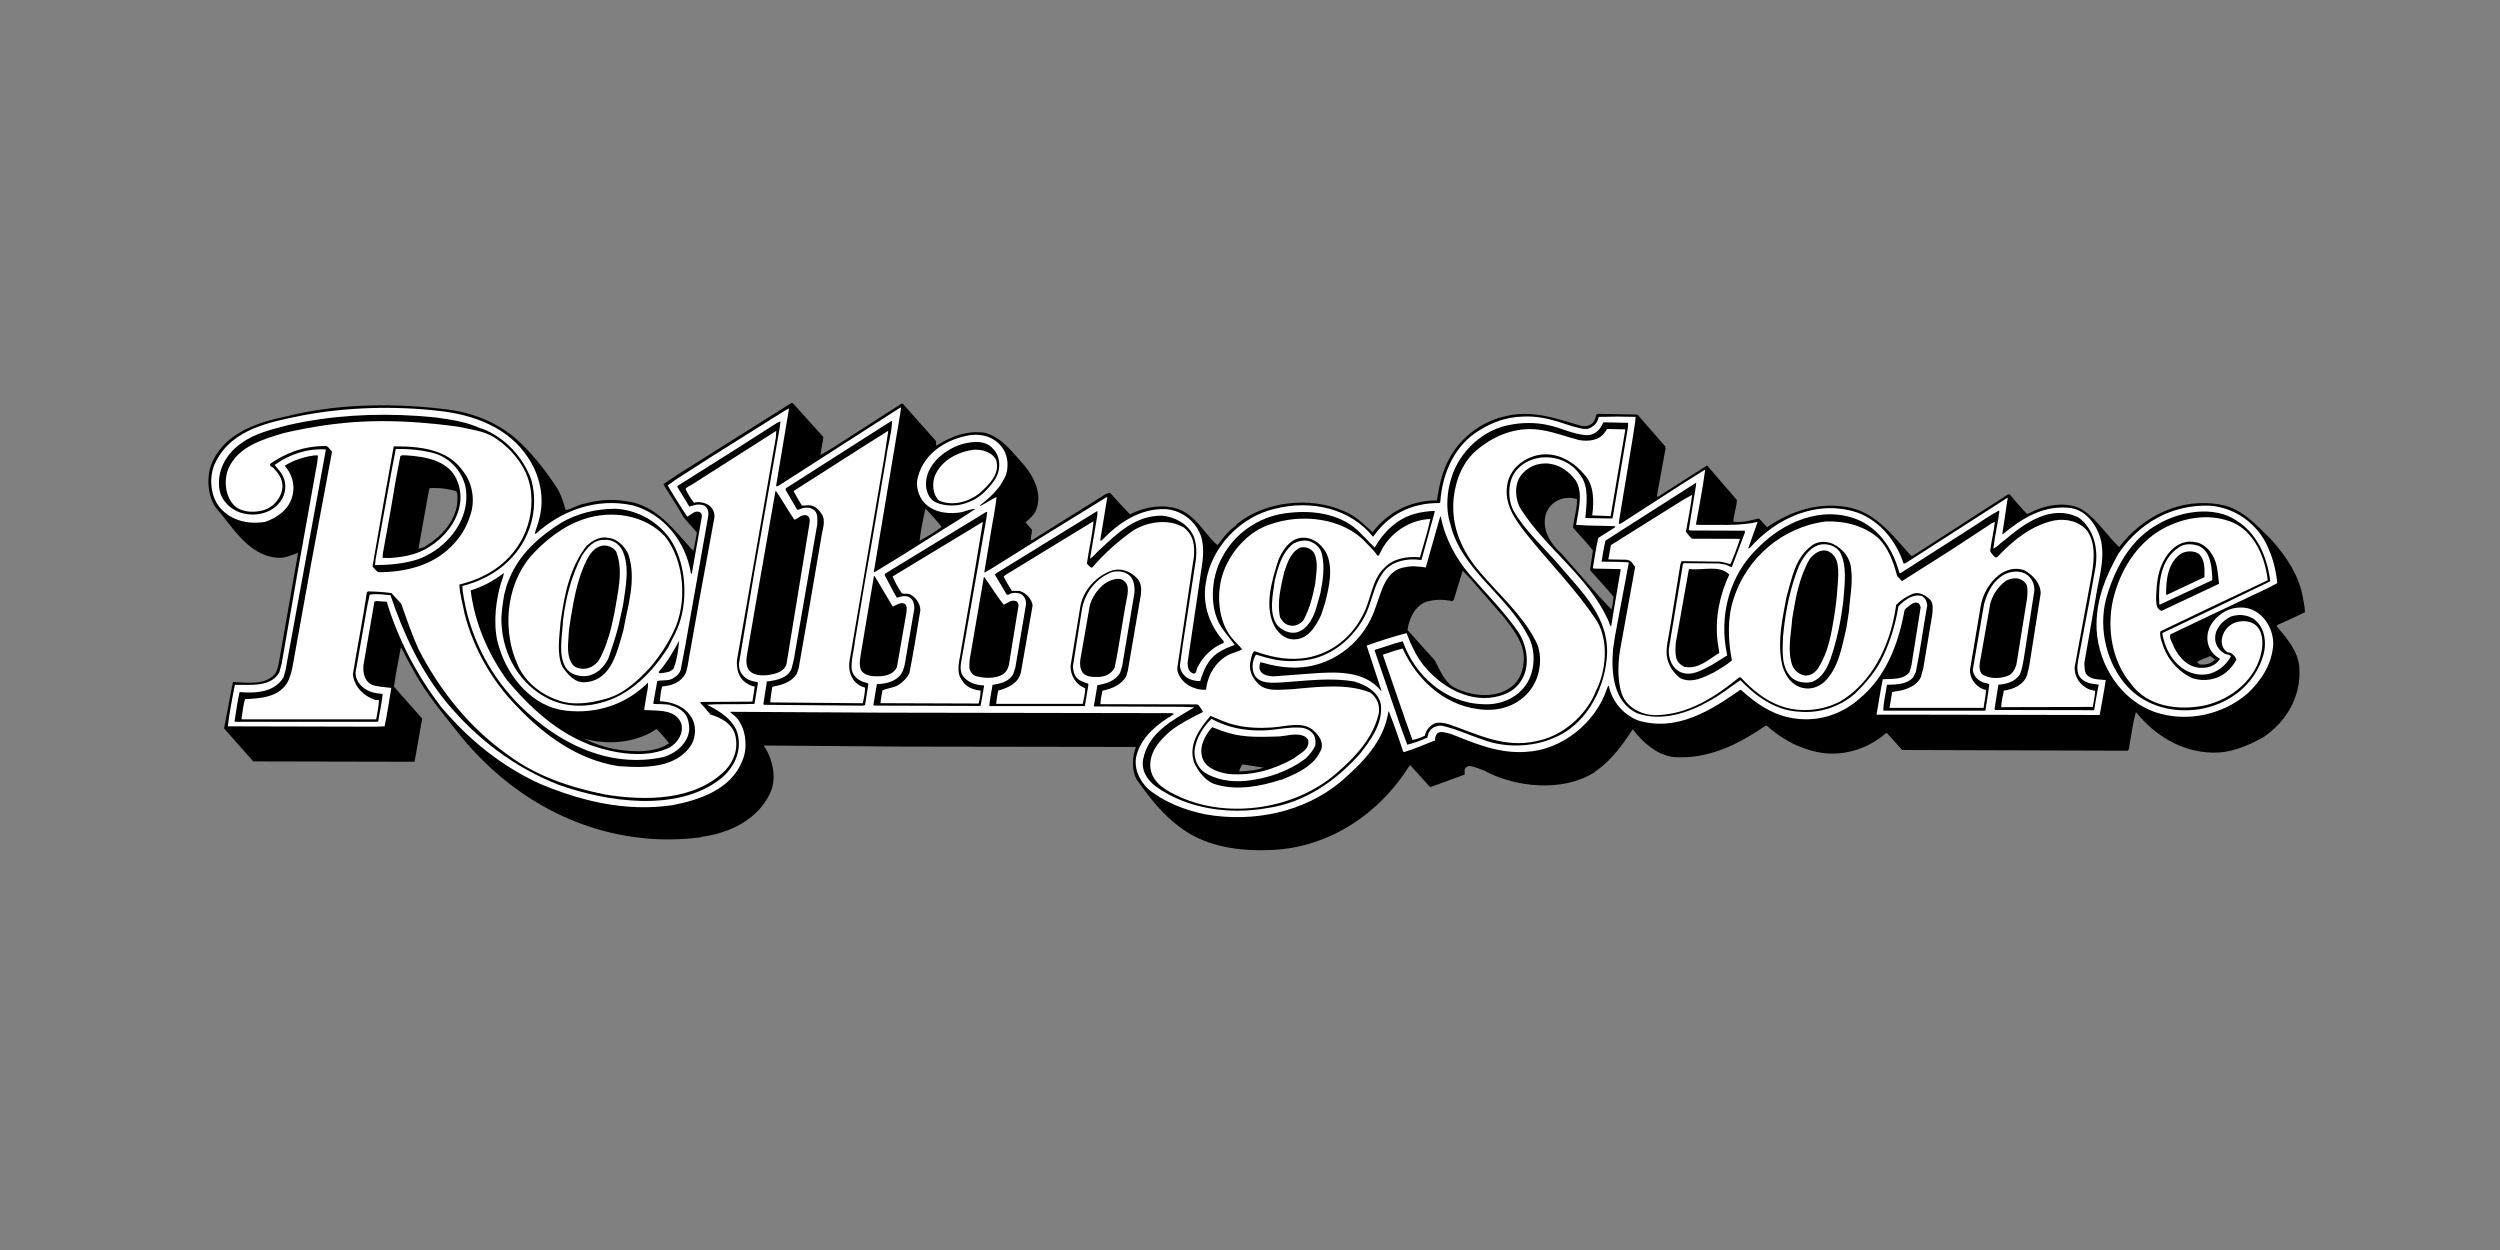
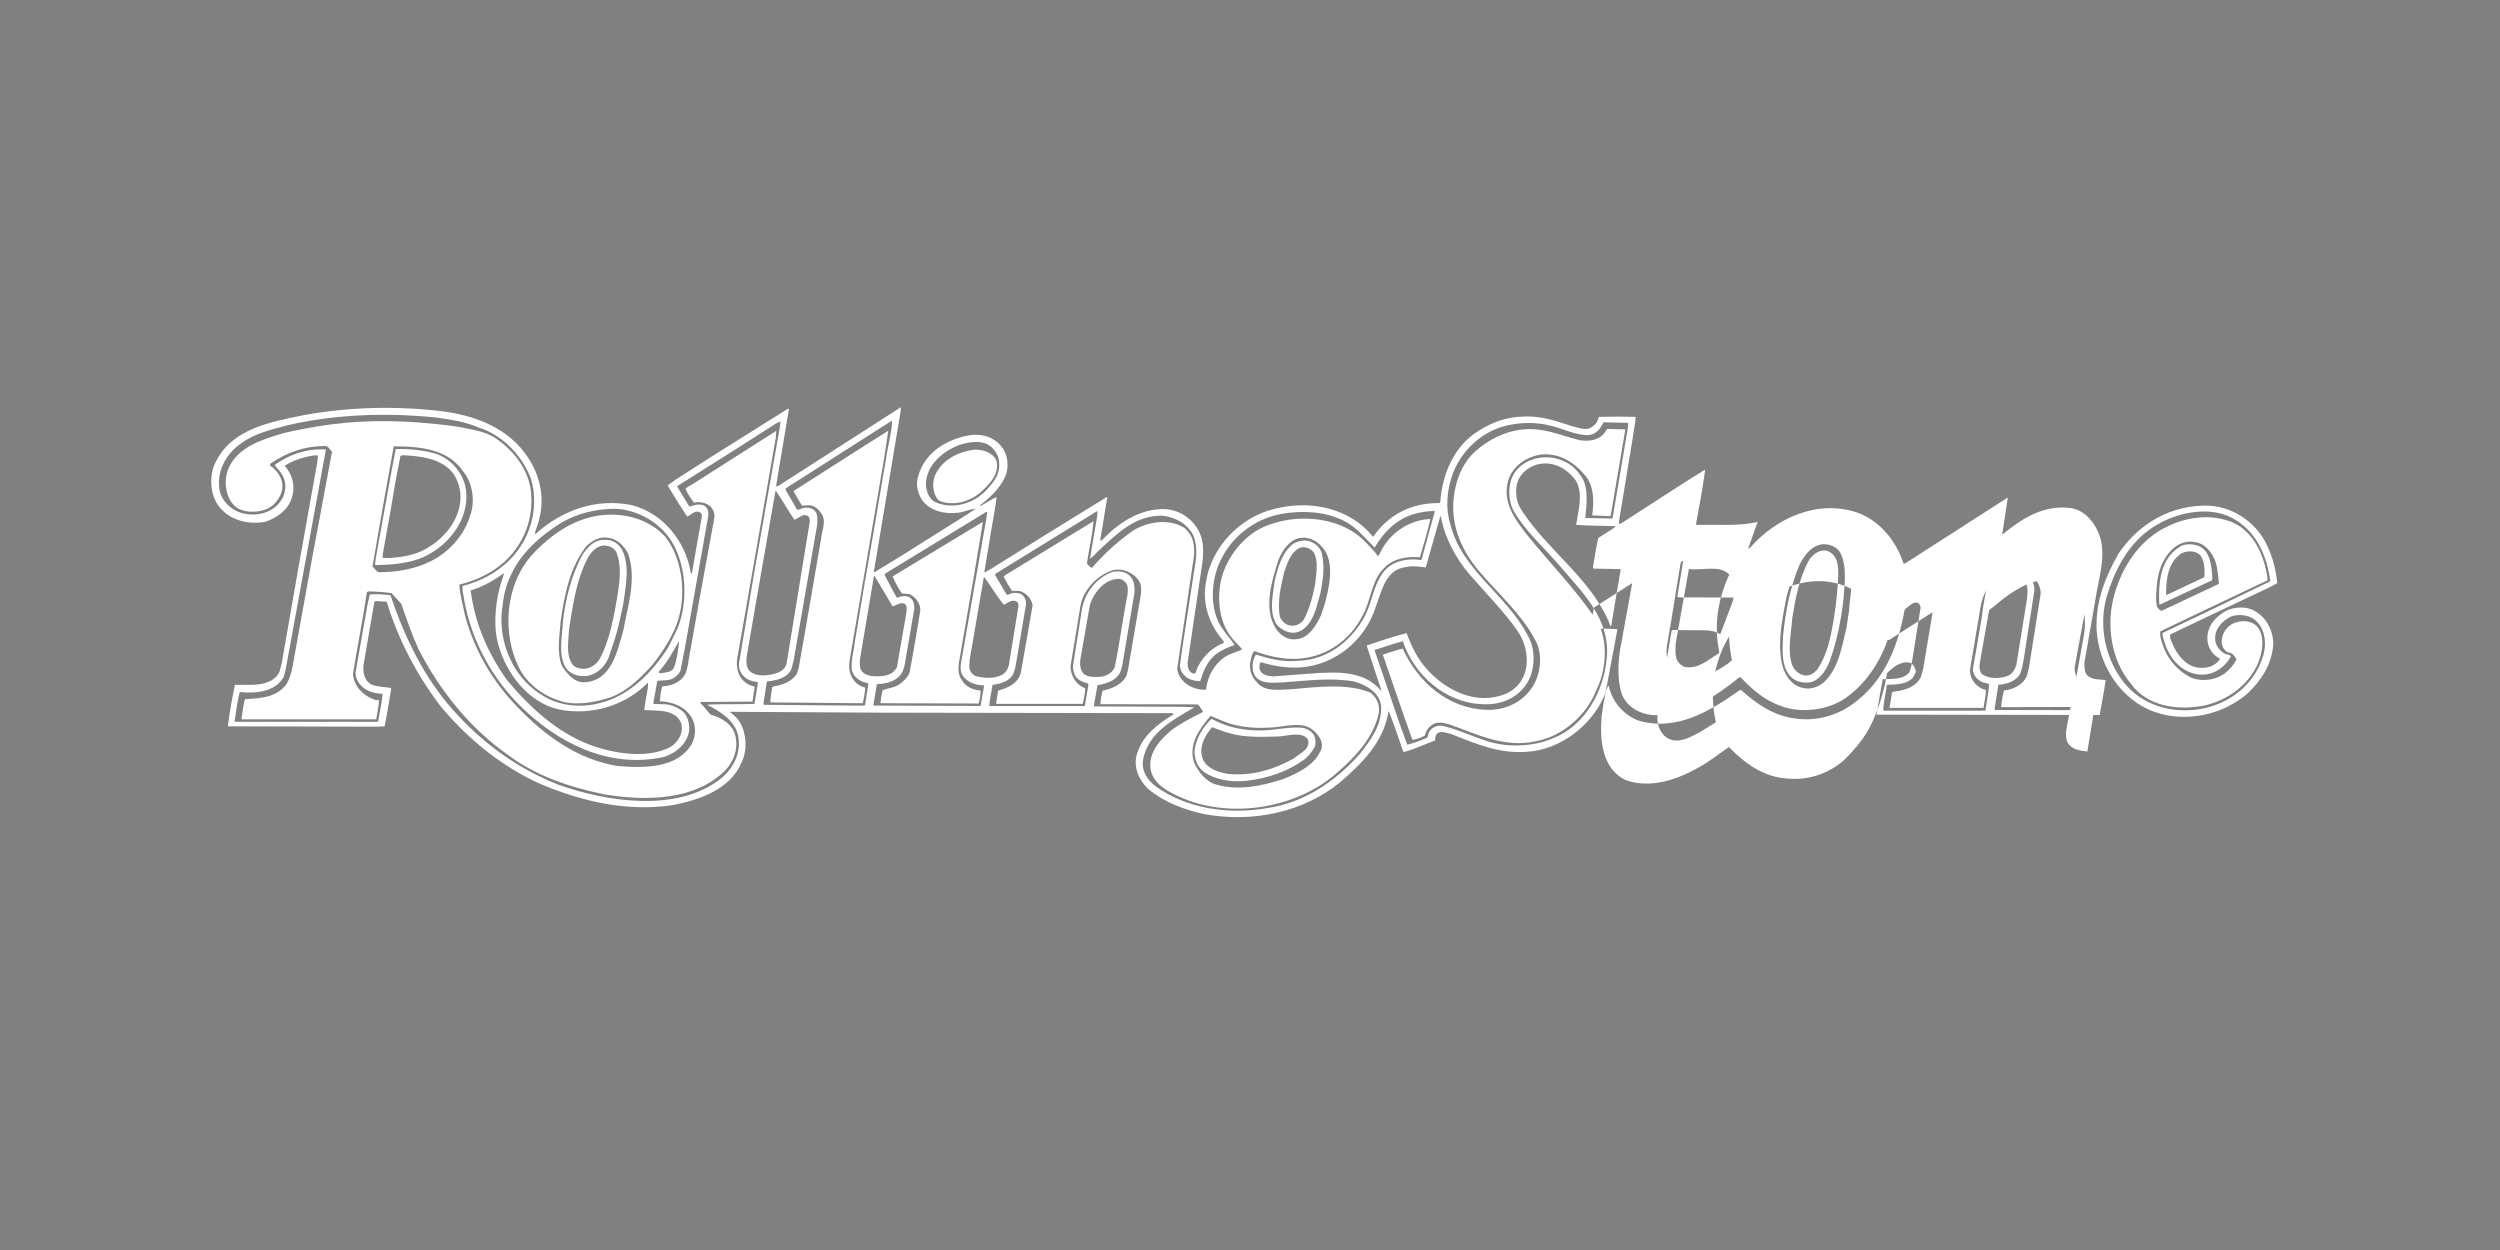
<svg xmlns="http://www.w3.org/2000/svg" xml:space="preserve" style="enable-background:new 0 0 120 60;" viewBox="0 0 120 60" y="0px" x="0px" id="Layer_1" version="1.1">
  <rect x="0" y="0" width="120" height="60" fill="#808080" stroke="none" />
  <style type="text/css">
	.st0{fill:#FFFFFF;}
</style>
  <g transform="matrix(.034 0 0 .034 9.324 18.66)">
-     <path d="M1039.2,176.4l-6.9-7.3c-3.4,14.9-6.6,30.3-8.3,45.4c10.7-5.6,21.5-12,31.2-19.5C1049.8,188.1,1044.7,182.3,1039.2,176.4   l21.6-103.5c16.4-8.3,34.8-13.7,54.7-10.9c25.1,6.3,40.8,29.3,57.3,47.3c13.9,17.3,25.6,42,14.4,64.7c-3.7,6.4-8.5,10-13.7,14.6   l9.3,10.7l-2,14.4l2.4-0.2l100-62.5c2.7-2.2,6.1-3.9,9.8-4.1c9.5,11,18.3,20,28.1,30.5c22.7-12,56.9-17.1,79.6-1.7   c18.3,12,27.6,30.8,43.4,44.9l1.7-1.2c6.6-9,14.6-19.3,24.4-25.9l1.2-2c39.3-32.4,103-40,151-19c16.1,5.9,29,19,41.2,30   c10.5-14,24-25.3,39.4-33l81.6,107.3l-6.4,21.1l-2,2c-12.2-2.7-24.6-2.7-36.6,0.7c-16.6,6.1-24.4,23.7-26.8,40l38.6,42.9   c7.1,13.2,12.2,27.8,25.4,37.1c21.5,12.2,54.7,17.3,77.1,3.9c16.3-8.8,23.7-26.8,23.2-45.9c-1.2-22.7-16.3-40.3-29.3-57.3   l-45.9-52.7l-11.2-11.7c-1.9,6.7-4,13.3-6.1,19.9l-81.6-107.3c15.5-7.7,32.9-11.9,51.3-11.9c3.4-21.7,7.8-42.9,18.8-61.3   c15.9-28.3,45.9-51,78.6-57.6c24.6-6.3,48.6-2.5,71.5,3.5l-0.9,116.9c-6,3.7-10.8,9.3-13.5,15.8c-7.8,23.2,6.1,44.4,21.7,58.1   l52.5,59.8l17.8,18.8c1.7-5.6,2.2-11.7,2.9-17.8c-10.5-13.4-21.7-24.4-33.2-37.8l4.1-27.6c-8.8-11.5-18.8-21.5-28.1-32.4   c1.2-13.9,6.1-26.1,5.6-40.3c-3.7-1-7.6-1.7-11.5-1.7c-6.6-0.1-13,1.8-18.4,5.2l0.9-116.9c12.1,3.1,23.8,6.9,35.4,10.2   c5.9,1,12-0.3,16.1-4.4c2.9-3.4,3.9-7.6,4.9-11.7l2.7-1l54.2,1l1.5,0.5l38.8,44.4l0.5,2.7l-12.4,68.1c1,1,2.4-0.2,3.4-0.7   l66.1-42.2l1.4-1l42.2,49c-0.7,10.5-4.4,20-5.1,30.5c12.2,1.5,23.9-1.5,34.9-4.4l1.7,0.2l11.2,12c33.4-23.2,75.4-37.3,119.3-27.1   c36.1,8.8,60,41.2,83.9,67.4l2.7-0.3l70.8-45.4c20.7-13.9,42.7-27.3,63.7-41.2l2.2,0.5c8.3,9.5,15.4,18.5,24.1,27.3   c4.9-1,9-4.4,13.9-5.9c19.3-8.3,47.8-11.2,65.9,1c20.8,14.4,32.4,34.7,50.5,51.7c33.2-43.4,86.9-71,145-59.5   c29.3,5.9,48.8,28.6,69.5,48.8c21.2,23.7,39.3,50.5,44.9,82.2c1,6.8,2.9,13.2,2.7,20.5c-12.9,6.6-26.4,12.2-39.5,18.3   c-1,2,1.7,2.9,2.2,4.4c12.9,15.6,26.8,31.7,29.3,53c3.9,42.9-18.3,79.5-51.7,101.5c-21.5,11.5-44.2,21.7-71,21   c-43.7-1-81-24.2-107.6-57.1l-0.5,0.5c-4.4,16.8-6.8,34.6-9.8,52.2l-1.7,1.7l-318.2-1l-21.5-23.9h-1.2   c-27.1,23.9-67.1,35.9-104.9,24.9c-24.2-6.3-45.6-19.3-63.7-35.4l-2.4,0.7c-37.3,25.4-79.3,47.1-128.8,43.7   c-24.2-3.2-43.2-20.2-57.9-39.3c-13.9,21.5-28.8,42.2-50.5,58.1c-2.4-0.2-2.2,2.7-4.4,3.2c-44.4,27.8-111.7,20.8-155.4-3.2   c-6.6-2.4-13.2-5.4-20.3-6.3c-3.2,0.2-5.4,2.4-6.8,5.1l0.2,7.1l-48.1,17.6l-1.5-0.7l-27.1-30l-1.5,1   c-43.7,69.3-117.1,118.3-203.3,118.8c-45.9,1-88.8-7.6-122.2-33.7c-23.4-17.3-42.5-42-59.3-65.9c-7.6-12.9-6.3-32.7-1.2-46.1   l-327-0.5l-197.4-1.5l-0.7,0.3c-0.2,1.7,2,2.4,2.4,3.9c10.2,17.6,15.9,42.9,6.3,62.9c-17.1,37.3-57.1,56.6-96.4,61.7l-1.8,0.8   c-25.4,3.2-50.4,3.8-74.6,1.8l-13.6-123.3c16-0.1,31.9-3,43.8-11.3c-5.1-6.6-11-13.2-17.1-19.8h-1.2c-27.6,19-67.6,22.9-101.3,13.4   c12.9,6.8,26.8,11.5,41.5,14.4c10.4,1.9,22.4,3.3,34.3,3.2L640.7,635c-105.1-8.4-197.6-63-264-144.1   c-23.9-30.5-50.5-60.8-68.6-95.9c-5.6-9.5-10.5-19.3-15.9-29.5l-0.7,0.7c-3.4,18-7.1,35.9-9.5,54.4l39.8,45.1L311,526.6l-227.7-0.5   l-41.2-46.6l11.7-61.7l1-3.9c20.5,1,45.4,5.1,59.3-11.5c3.4-5.1,4.4-11,5.6-17.1l26.8-153.2v-0.5c-9.5,3.2-19,8.5-30.5,6.8   c-40.3-3.6-62.5-44.4-86.4-71.7c-11.7-18.1-12.9-46.8-2.7-66.1c19.3-39.3,63.7-53.5,104-61.8C197.9,22,272.8,20,344,27.7   l-4.3,112.3c-2.5,0-5,0.2-7.6,0.5l-2.7,13.2l-12,67.3l-0.5,4.9c3.4-1.2,7.3-1.7,10.3-4.1c21.2-12.9,39.8-32.9,43.9-58.3   c0.2-6.1,1.7-13.7-1.2-19c-9.6-2.6-19.8-4.5-30.3-4.4L344,27.7l16.7,2c38.1,5.4,73.7,21,101,47.8c20.2,19.5,37.1,42,52.2,65.4   c4.6,9,7.8,18.3,10.3,28.3c8.3-1.2,15.4-6.3,23.7-8.3c14.9-4.1,33.7-7.3,50.7-5.5c6,0.6,6.1,0.8,13.2,1.7c39.3,5.1,65.4,39.4,90,67   l2.7,2.4c2.4-8.1,3.4-17.1,5.1-25.6l-18.3-20.7c-8.5-15.6-19.5-31.5-28.5-46.4v-1.5l22.7-15.1L843.2,20l2,0.5l42,46.6l0.9,1.3   c-0.7,7.6-3.2,17.1-4,24.9c6.4-3,12.6-7.4,18.7-10.8l96.1-61.7l2,1l46.4,52.2v6.6c4.4-2.7,8.9-5.3,13.6-7.7L1039.2,176.4z    M2852.8,382.2l-6.8-4.9c-6.1,3.2-12.9,4.4-18.5,8.6c1,1.2,2.4,2.2,3.4,3.2C2839.1,390.3,2847.7,388.3,2852.8,382.2L2852.8,382.2z    M1509.8,534.9l-30-4.6c-2,2.9-4.1,6.6-4.6,10C1486.8,539.5,1499.3,539,1509.8,534.9L1509.8,534.9z" />
    <path d="M2836.2,313.5l-60.5,29c-1.2,5.9,1,11.7,2.7,17.1c6.6,21.5,22.2,39.8,42.5,49c16.1,5.4,34.9,2.2,47.3-8   c5.8-4.9,11.7-11.5,14.9-18.5c-2.4-5.1-6.3-9.8-12.4-10c-6.3-3.6-9.5-11.2-8.1-19c1.2-9.8,8.6-19,17.3-22.4   c8.8-3.7,21.5-3.7,29.3,2.2c11,8.3,11.9,24.6,9.3,38.3c-7.6,38.8-41.7,66.6-78.8,75.6c-39,8.3-83,1.7-105.9-30.8   c-27.6-32.7-35.4-83.4-22.7-126.6c11.2-39.5,36.1-76.6,74.2-94.9c23.7-11.7,54.4-17.3,81.5-9.5c37.3,8.8,55.9,48.1,60.3,83.9v1.5   L2836.2,313.5z M2853.5,244c-4.6-12.9-14.9-26.1-29.8-27.6c-14.6-2.7-27.6,4.9-35.9,15.2c-12.7,15.6-16.9,33.9-17.7,55.1   c-0.5,6.3-0.9,15.1,1,21.2c1.7,2.4,3.4,5.1,6.4,5.6l81-38.1C2857.2,265,2856.7,253.8,2853.5,244L2853.5,244z M2680.3,449.2   l-129.4,0.3c0.5-7.8,2.2-15.9,3.9-23.4c13.4-1.7,27.8-8.1,32.7-21.7l2.9-12l16.3-103.2c0-14.6-10.5-25.6-22.2-32.5   c-12.4-5.4-27.3-1.5-37.1,6.6c-13.4,10.8-22.4,26.4-25.4,43.7l-15.1,90c-0.2,11.9,7.3,22,17.6,26.8l4.9,1.5   c0,8.3-2.4,17.1-3.3,25.2l-4.7,0h-128.1l3.7-22.2c3.6-1.2,7.8-1.2,11.7-2.2c11.5-2.4,23.4-7.8,28.8-18.8l3.4-12.2l12.7-76.1   c0.7-7.1,1.9-15.9-2.9-21.2c-6.3-6.1-15.1-11.7-24.6-8.3c-8.6,3.6-16.8,8.8-23.4,15.6c-7.1,51.5-29.3,102.5-72.5,132.3   c-24.4,16.3-61,21.2-89.8,10.7c-22.4-7.8-40.7-22.9-57.3-40.8l-2.4,0.5c-33.2,26.8-72,53.2-119.6,53c-19.3-0.7-39.8-12-45.9-30.5   c-7.1-21.5-5.1-49.3-0.5-71.3l19.5-107.6c-3.2-3.2-5.1-9.5-10.8-9.5l-0.3-0.5l-26.8-0.5l3.7-20.2l102.5-64.2l12.2-6.8   c-2.2,17.6-5.9,34.9-8.8,52.2c2.7,3.7,5.4,7.1,8.5,9.8l67.8,0.2c-3.9,12.2-8.3,23.9-13.4,35.6c-4.9-0.7-9.5-2.9-14.9-3.4l-54.2-0.7   l-1.5,3.7l-13.4,82.5l-5.4,31.2c-0.5,2.8-0.5,4.9-0.5,4.9c-2.2,17.6,6.1,33.2,19,42.9c16.3,8,33.7-1.5,47.8-8.3   c8.8-5.4,17.6-10.2,25.1-16.8c-5.4-27.1-6.6-60.5,2.2-86.1c17.8-58.1,69-102.2,130.1-110c27.8-1,53.9,6.1,73.9,22.9   c14.6,14.1,22,34.4,27.1,54.2l6.8,7.1l70.8-44.9l55.4-36.4c1.7-0.5,3.7-2.4,4.9-2.2c-1.5,13.9-4.9,27.1-6.6,41   c1.7,3.4,4.6,6.8,7.8,9.3l2.7-1.2c21.7-23.2,47.8-44.2,79.6-51.2c18.1-3.2,36.4,1.5,47.3,15.1c13.4,20,8.5,49,4.1,71.7l-22.2,120.3   c-0.5,14.2,8.1,25.9,20.4,31.3l8.6,2.2C2683.1,434.3,2681.7,441,2680.3,449.2L2680.3,449.2z M2336.2,313.3   c1.2-19.5,5.6-38.5,2.9-58.8c-1-15.9-12-29-25.9-35.6c-10-4.4-22.9-3.7-31.2,3.7c-22.2,17.1-26.8,46.1-34.2,71.7   c-5.4,29.3-12.7,60.5-6.8,91.8c2.7,15.6,12.7,31.9,28.5,35.9c11.5,3.4,22.9-0.7,31.2-7.6c21-20,25.1-49.3,31.7-76.4L2336.2,313.3z    M1999.7,179.1l-1,0.7l-25.1-1c2.7-20.5,2.7-43.7-11.7-58.3c-16.8-20-42.9-33.9-70.5-25.4c-17.8,5.4-33.4,19.3-37.3,38.1   c-6.3,28.5,11,52,26.3,71.5c33.7,42.2,71.3,79.5,100.1,123.7c16.6,28.1,12.7,70.3-1.7,98.3c-13.4,34.4-47.3,64-84.2,70.8   c-45.6,10.5-84.7-10.7-123.7-23.9c-6.3-1.7-15.4-3.9-21.5-0.2c-5.9,3.4-10.8,9-12,16.3c-5.4,2.9-11.2,4.9-17.6,6.1l-10.5-29.5   l-31.2-90.5l0.3-0.5c9.3-3.2,18.5-6.3,27.6-8.5c21.2,46.6,63.4,84.4,117.4,86.4c28.8,1.5,56.1-12.7,68.6-37.1   c9.3-17.3,11.5-43.7,1-61.5c-18.5-35.6-51-64.2-77.4-95.2c-24.9-28.8-41.7-63.4-37.6-104.9c2.9-26.8,13.4-53.2,35.2-70   c24.2-19.8,56.4-32.2,90.3-25.9c17.8,2.9,34.4,9.5,51.7,13.9c13.7,2.2,28.3,0.5,36.1-10.8l3.4-4.9l24.9,0.5l0.7,0.7l-17.3,101.7   L1999.7,179.1z M1730.4,237.9c-18.8-1.5-37.3,1.7-50,14.6c-19,18.1-18.8,46.8-31.5,68.6c-17.1,33.2-49,56.4-87.1,59.8   c-23.2,2-44.9-3.2-64.9-10.5c-3.7,2.7-4.2,7.6-5.1,11.7c-3.9,12,0.5,24.6,8.8,32.7c11.2,13.9,32.7,9.8,49.8,9.3   c35.6-3.2,77.6-8.5,110,4.9c9.5,7.1,14.4,18.8,11.5,31c-8.3,33.7-32.9,60-59,82.5c-56.4,49.8-150.8,66.1-222.3,33.4   c-17.1-7.8-37.1-18.5-40.5-39c-3.4-23.2,13.7-41.7,29.3-54.7c13.4-10.2,29.3-18.1,44.2-25.6c1.2-1.3-2.9-5.7-4-7.5   c-1.3-2.1-1.6-2.8-4.1-3.5l-136.2-0.3c0.2-6.3,1.5-12.9,2.9-19c13.4-2.9,27.6-8.5,33.9-21.2l2-7.6l18.3-106.9   c1-7.6,0.5-15.9-4.1-21.5c-8.8-10.5-22.7-16.8-37.1-12.4c-22,7.8-40,27.6-44.2,50.3l-13.9,84.7c0,13.9,8.1,26.4,20.7,31.2   c0,7.3-2,14.9-3.4,22h-122.3c0.5-5.9,1.7-12.7,2.9-18.8c13.9-3.7,28.3-10.3,32-25.4l16.6-94.9c-1.5-9.8-9.5-17.6-18.3-20.3l-11-0.2   c-4.1-6.4-8.1-13.2-11.7-20l2.7-2.4l124.2-75.9c-1.5,20.5-6.6,39.8-9.3,59.8c2.4,2.4,4.1,5.4,7.3,5.9c16.1-18.8,34.4-35.4,54.4-50   c19.8-14.6,53-20.5,75.4-6.6c13.4,10.5,15.6,25.4,13.8,42.5l-0.8,4.8l-22.5,151.1c-0.2,11.2,10.5,22.9,21.7,27.1   c5.9,2.4,12.4,3.9,19,3.2c2.2-23.4,17.6-46.1,40.5-52.5c3.4-1.7,7.1-2.2,10.3-4.4c-3.4-4.9-8.5-8.8-12.4-13.7   c-22.4-24.7-25.1-67.8-12.7-98.8c11.5-28.3,34.9-54.2,64.7-63.9c44.7-15.9,102.7-9,134.5,24.9c5.9,6.1,12.4,12.4,17.3,19.5   c2.4-0.3,2.7-3.2,3.9-4.9c12.4-26.8,40.7-46.1,70.5-47.1C1741.1,202.3,1735.5,219.8,1730.4,237.9L1730.4,237.9z M1596.2,303.1   c5.8-22,12.7-51.5,1.2-72.7c-7.8-12.9-20.5-22-36.4-19.8c-15.6,3.2-24.4,17.3-30.3,30.7c-9.3,29.3-22,69-3.4,97.8   c6.8,9.5,16.8,16.6,29.8,14.4c17.1-2.2,27.3-20.3,33.7-33.9L1596.2,303.1z M1591.3,508.7c2.7-10.3-3.2-18.8-9.8-24.9   c-15.1-15.6-40.5-6.8-60-5.6c-17.6,1.2-34.7,0.5-50.7-3.2c-12.7-2.7-24.2-8.3-36.1-13.2c-15.1,17.8-31.7,39.8-23.2,65.9   c5.9,12.7,16.8,27.3,31,31c29.8,9,63.9,2.4,91.8-6.8l0.3,0.3c17.3-7.1,34.6-14.4,47.6-28.5C1585.9,519.2,1588.8,514.1,1591.3,508.7   L1591.3,508.7z M1108.2,147.9c-14.9,11.7-38.1,18.5-57.1,9.8c-8.5-8.5-9.8-23.9-5.4-35.1c9.5-22,32.7-33.9,55.9-36.6   c12-0.2,24.9,3.7,30.5,14.6C1138.2,121,1120.8,136.4,1108.2,147.9L1108.2,147.9z M1111.6,198.9l-10.5,63.2l-18.3,105.7   c-1.7,13.7-8.5,31.7,1.2,43.9c5.1,9.3,15.6,13.4,26.1,14.4c0,6.1-1.2,12.4-2.7,18.3l-138.6-0.5c0.5-6.3,1.7-12.2,2.9-18.3   c7.3-2.9,16.4-3.4,23.4-8c5.9-4.2,11.7-9.8,14.6-16.4c5.9-29.8,10.3-58.5,15.4-88.5c0-9.8-6.9-18.8-15.2-22.8c-3.4-1-7.3,0-10.8-1   c-5.4-7.6-9.3-15.1-13.2-23.9l125.4-75.9l2-1C1112.8,191.8,1112.7,192.8,1111.6,198.9L1111.6,198.9z M925.4,382.4   c-2.7,13.7,1,27.8,12.4,35.4c2.7,2,6.1,3.2,9.3,4.2c-0.2,7.3-1.7,14.9-3.4,22l-129.8-1.2l-0.7-0.5c0.5-7.1,1.7-13.7,2.7-20.8l2-1.2   c12.7-2.2,25.6-6.6,32.7-17.8l2.7-8l14.6-83.4l17.3-101c1.2-10.7,7.1-22.9,0.7-33.2c-3.7-5.6-9-11.2-15.9-12.2   c-4.1-0.7-8,0.5-12.2,0.2c-4.1-6.6-8-13.7-11.7-20.2l2.2-1.7l94.4-60.3l37.1-23.4l-5.6,37.3L925.4,382.4z M644.5,392.4   c-17.8,19.3-38.1,38.8-64.4,45.6c-21,5.9-46.6,9.8-67.8,1.2c-24.4-8.3-47.1-27.3-56.4-51.2c-11.7-25.9-15.4-58.6-9.8-88.6   c4.1-23.2,13.9-45.1,29-63c20.5-22.7,46.4-43.2,76.1-52.7c39-12.9,85.6-5.1,113.2,24.6c27.6,34.2,32.2,93.7,12.4,134.2   C668.2,360.6,657.2,377.2,644.5,392.4L644.5,392.4z M612.6,233c-5.1-10.2-14.9-21-27.3-22.4c-12.7-2.9-23.4,3.9-31.7,11.5   c-23.4,30.3-31,68.3-36.4,106.9c-1.5,20.3-5.9,44.6,2.4,63.2c7.6,11,17.6,23.9,33.4,22c36.6-3.2,44.2-44.2,52.7-72.7   C611.8,307,625,268.9,612.6,233L612.6,233z M342.2,49.9c9.9,1,19.8,2.2,29.5,3.6c17.8,3.9,36.9,5.6,52.2,15.4   c26.8,17.6,49,45.4,51.7,78.8c4.6,51-24.1,95.9-67.6,116.6c-10.5,5.6-22,9-33.7,12.2c0.5,14.4,4.9,27.3,7.3,41   c12.7,49.5,38.8,95.4,74.7,131.8c37.8,39.8,84.9,74.4,142,83.4c38.3,2.9,83,3.2,103.9-30.8c6.3-11.4,6.8-28.5-1.2-39.3   c-9.5-14.9-26.4-20.5-43.7-21.5c0.7-6.6,1.2-14.2,3.2-20.3l0.7-0.7c13.2-0.7,26.1-6.1,32.2-17.8c3.2-7.6,3.9-15.9,5.4-24.2   l14.4-80.8l21.2-115.9c0.7-7.8-3.9-15.6-10.7-18.5c-5.1-2.7-12.2-3.7-18.1-2c-4.6-5.9-8.8-12.2-12-19.3c2.2-3.7,6.6-4.4,9.8-6.8   l118.3-75.4l-0.7,9.8l-54.9,314.5c-0.5,12,2.2,24.1,12.2,31c3.4,2.7,7.8,4.9,12.4,5.6l0.5,0.7l-3.2,20.7l-73,0.5   c-0.7,0.7-0.3,1.7,0.2,2.4c5.4,4.9,8.8,10.2,13.7,15.4c14.9,4.2,31,13.2,34.9,29.5c4.6,18.3-2,36.4-13.7,48.8   c-42.5,43.2-112.5,44.1-170.8,34.4c-48.8-10-96.6-25.9-136.2-55.6c-53.9-37.8-96.4-90.8-126.4-149.3c-9.5-20.7-16.8-42.4-24.4-64.2   l-13.9-15.1c-10.7-1.5-21.7-2.2-32.7-2.4c-1,0.2-2.2,1.2-2.2,2.4c-5.6,38.5-13.4,76.1-19.5,114.4c1.5,17.1,14.4,30.3,30,35.9   c2,1,4.6,0.5,6.8,1c-0.5,9-2.4,18.1-3.9,26.9H67.2l-0.5-1.2c1.7-9.3,2.2-19,5.1-27.3c22-1,46.1-2.7,59-22.2   c3.7-6.6,5.9-13.9,7.6-21.5l26.1-144.9l30-160.6c-3-2.7-5.7-9.8-11.6-8.1c-28.3,0.2-52.8,9.5-74.8,24.4c-3.9,4.1,3.4,4.9,4.6,7.8   c7.6,7.3,13.4,17.3,11.5,29c-2.2,11.5-10.5,22.4-21,27.3c-13.9,6.3-35.6,6.3-46.8-4.6c-12.9-13.2-15.1-36.4-7.8-52.9   C62.3,81.5,97,71.2,127,62.4c36.6-8.3,74.2-14.6,113.5-16.1C274.5,44.8,308.8,46.4,342.2,49.9 M345.1,90   c-18.8-7.3-40.9-8.7-62.4-8.7l-1.1,0.1l-15.8,88L252,248.9l-0.3,2.1c3.9,3.7,4.9,6.5,8.4,8c38.1,0,75.6-9.5,102-35.6   c13.4-13.2,22-27.1,27.3-43.9c7.6-20.7,3.7-46.4-9.8-62.9C370.6,103.5,358.7,95.2,345.1,90" class="st0" />
    <g>
      <path d="M599.2,333.6c-3.9,16.1-9.3,31.7-14.6,47.1c-5.9,12.4-16.6,22.9-30.7,24.9c-12,1-23.7-2.7-29.8-12.4    c-10.7-19-4.4-44.6-3.4-66.4c3.9-32.5,12-63.2,26.8-91.5c7.3-11,16.4-22.2,31.5-22c11.2-0.7,19.8,5.1,24.9,13.9    c11.7,22.9,4.9,53.7,1.5,78.1L599.2,333.6z M593.5,315c4.1-26.8,12.9-58.1,2.2-84.9c-3.4-5.6-9.8-8.5-16.6-8.8    c-11.7,0.2-19.3,9.8-24.2,18.8c-13.2,25.6-18.5,54.4-23.4,83.5l-0.4,3.4c-1.4,9-2,10.6-2.7,22.5c-0.8,13.4-2.4,28.3,5.1,39    c2.7,4.1,7.3,5.9,12,6.6c10.8,1.7,20.5-4.2,25.9-12c8-14.2,12.9-29.5,17.1-45.2L593.5,315z M384.2,151c0.5,32.1-19,59.8-43.5,76.9    c-7.6,5.1-15.6,9.5-24.4,12.7c-18.8,6.3-39.8,8.2-61.1,8.4l1-9.2l22-121.8l6.3-32.9c19.3-0.5,38.1,1.5,55.4,6.3    c21,6.6,37.1,24.4,42.7,45.4C383.6,141.6,384.1,146.3,384.2,151L384.2,151z M325.3,227l1.5-0.8c9.5-5.4,17.8-11.5,25.6-19.8    c18.5-19.3,30-47.6,19.5-74.7C361.5,102,328.1,95.7,298.8,94c-2.4-0.2-5.9-0.5-7.8,1l-3.7,19.3c-3.9,19-6.6,38.1-10,57.1l-11,61    l-0.5,6.3l9.5,0.3C293.3,237.9,310.3,234.9,325.3,227 M1576.4,327.2c-5.6,9.3-14.4,17.8-26.1,17.3c-8.5-0.5-16.1-5.1-21.7-11    c-12-17.6-5.8-42.5-3.2-62.5c4.6-19,10-39.5,26.1-52.2c6.3-3.4,13.9-5.6,21.7-3.9c8.8,2.4,17.3,9.5,19,19.3    c4.1,17.8,1,37.3-2.4,54.7C1585.9,301.8,1583.5,315.5,1576.4,327.2L1576.4,327.2z M1582.5,275.5c1.2-14.2,5.1-31-1.7-43.9    c-4.4-6.3-12.2-9.3-19.5-7.3c-13.9,6.8-17.6,21-22.4,33.9c-4.6,20.3-10.5,42.2-6.1,64.2c2.7,5.4,6.8,10,12.7,11.5    c8.5,2.4,16.3-1.7,20.8-7.8C1574.7,310.4,1579.1,293,1582.5,275.5L1582.5,275.5z M1569.1,521.9c-23.9,18.1-53.4,28.3-84.4,31.7    c-21.5,2-42-1.5-58.6-12c-9.3-6.8-14.6-18.3-13.9-31c2.2-17.3,11.9-33.2,23.9-44.6c21.7,12,46.6,17.3,73.7,16.3    c18.3-0.5,35.6-5.4,54.4-3.7c6.6,1.2,13.4,4.6,16.8,11c2,4.1,2.4,9.8,1.5,14.6C1579.3,510.9,1574.7,516.6,1569.1,521.9    L1569.1,521.9z M1572.7,496.6c-0.5-2.4-2.4-3.4-3.9-5.1c-12.4-7.3-27.8-0.3-41.5-0.5c-22,0.7-44.9,1.2-64.7-4.4    c-9-2.2-17.1-5.8-25.6-8.8c-10.5,12-20,29.3-12.7,46.1c6.3,12.9,22,17.8,36.1,20c34.4,2.9,64.7-6.8,92-22    C1560,515.1,1574.9,510,1572.7,496.6L1572.7,496.6z" class="st0" />
-       <path d="M2309.4,383.1c-4.6,12.2-12,25.6-25.4,30.8c-10,2.2-22.4,0.7-29.8-7.1c-13.9-14.2-12-36.9-11.2-57.1    c3.2-35.1,10-68.8,22.7-100c6.6-13.2,15.9-27.3,31.7-30c10.2-1,20,2.4,25.9,10.8c10.5,19.3,6.6,45.6,4.9,67.8    C2324.8,327.7,2318.9,356.3,2309.4,383.1L2309.4,383.1z M2306,229.1c-10-3.2-18.8,3.4-24.9,10.5c-14.9,25.1-20.3,54.9-25.1,84.4    c-1.5,22-7.6,46.9,0.5,67.6c3.2,6.6,9.5,11.7,16.6,13.2c7.6,0.7,13.4-2.9,18.3-8.5c11-16.4,16.8-35.9,20.5-55.9    c3.9-21,7.1-42.2,8.3-64.2C2321.3,259.1,2323.8,236.2,2306,229.1z M2775.9,304.3l-1.7,0.5c-1.7-30.7,1.7-63.7,27.1-80.5    c8.1-6.6,21.5-5.6,30.5-1.5c14.9,8.5,16.1,27.6,17.3,44.2l-0.5,3.4L2775.9,304.3z M2837.9,266c0.3-12,0.7-24.1-7.3-32.4    c-6.8-5.4-17.8-4.9-25.1-1.2c-18.8,12.2-21.9,35.9-21.7,58.3l1,0.3L2837.9,266z M1083.3,382.6c-1.7,8.1-2.7,17.6,2.9,24.2    c6.8,8,17.1,11.7,28.3,12l0.5,1.2l-4.9,27.8l-150.6-0.5l-0.7-1l4.9-29.3c14.9-0.3,30.8-4.9,36.8-19l2.4-7.8l13.7-80    c0-5.4-1-11-5.1-14.4c-5.1-4.9-13.7-2.9-19.5-0.7c-6.3-10.5-11.5-21.5-17.3-32l0.5-2l143.2-87.4l1,0.5l-1,8.3L1083.3,382.6z     M977.1,96.1l-19.3,113.5l-11.5,65.6l-13.7,82c-1.2,12.9-5.6,25.4-4.4,39c1.5,9.3,9.5,15.9,18.3,18.3c1.7,0.7,5.1,0.3,5.1,2.9    l-4.6,29.3l-3.7,0.7l-139.1-1.2l-0.7-1.2l4.9-31.7c13.7-1.7,30-4.6,35.1-19l2.9-11.7l33.2-191.5c0-7.6,1.2-16.8-6.1-20.8    c-6.1-4.1-14.4-2.4-20.3,0.5l-2.2-0.2l-16.3-28.1l0.5-2l148.8-94.9l1.2,0.5C984.4,63.7,979.3,79.3,977.1,96.1L977.1,96.1z     M1876,39.3c-22.9,0.5-43.2,7.8-61.5,19.3c-34.9,20.7-52.5,60.3-55.4,101.3l-1,1.5c-19.9-0.3-38.2,3.9-54.2,12.1    c-15.4,8-28.7,19.8-39.3,35.2h-0.7c-32-39.8-87.4-52.2-138.1-39.3c-48.6,11-90.5,54.2-97.6,104.4c-5.6,31,5.6,60.5,24.6,82    c0.5,0.7,1.2,2.2,0.3,3.2c-14.9,5.6-28.6,18.3-35.6,32.5c-3.4,3.2-1.5,13.2-8.5,10c-5.9-2.9-6.6-9.3-6.6-15.1l21.2-143.5    c1.2-12.7,1.2-26.6-3.4-37.6c-8.3-20-27.3-33.9-49.5-35.4c-35.9-1-66.1,19.8-88.8,43.4c-0.5,0.7-2,1.7-2.9,0.7l10-60.8h-1.2    l-85.2,52.5l-76.9,48.1l-9.8,5.6l-0.5-0.5l10.5-63.4c2.4-14.1,5.4-28.8,6.8-42.7c-7.3,3.2-14.4,8.3-21.5,12c-0.5,0.5-2,0.7-2.2,0    c13.9-10.7,27.6-23.2,34.9-38.8c6.6-12,5.4-30.3-2-41.2c-9.8-14.9-26.6-21.5-45.1-19.5c-33.4,4.9-65.9,24.6-74.9,58.6    c-3.7,11.5-0.3,23.9,5.6,33.2c11.7,15.9,32,20.3,52,17.8c8.1-1,14.9-4.9,22.9-5.4l-0.2,0.5c-14.6,10.2-30.3,19.3-45.4,29    l-58.1,36.6l-38.3,23.4l-0.7-0.7c-0.5-0.2-0.5-1.2,0-1.5l37.1-222.3l1-8.3l-1.5,0.7l-171,109.8c-1.2,0.7-2.7,1.5-3.9,0.7    l18.3-109.6l-4.4,2.2L729.9,96.1l-50.5,32.4l-11,8.1c8.5,14.4,18.1,29.8,27.6,43.9c5.6-2.2,10.7-9.8,17.8-6.1    c2.7,1.2,3.2,4.2,2.7,6.8l-14.1,80c-0.5,0-1,0-1.2-0.5c-7.1-44.4-38.1-83.9-82.2-96.1c-51.5-11.2-100.8,7.6-136.6,40h-1.7    c1.7-7.3,5.1-14.1,6.6-22c7.8-30,0-61.7-16.1-85.4c-27.3-42.2-76.4-60.5-125.4-65.9c-62.7-7.3-130.3-5.4-191.8,6.1    c-46.4,9.5-100.3,18.8-123.7,65.9c-9.5,18-8.3,44.4,3.4,61.2c14.6,20.5,40.8,27.8,66.6,23.4c17.8-6.3,34.4-18.3,38.6-38.1    c3.7-15.4-1.7-30.5-11.2-41c10-6.6,21.2-10.5,32.9-13.2c4.9-0.5,9.5-2.4,14.1-1.2l-1,9.3l-27.8,155.4l-22.4,128.4l-3.4,12.9    c-12,21.2-40.3,17.3-62.7,17.6c-3.9,19.3-7.6,38.8-10,58.6l208.4,0.5l12.9-0.5c3.9-17.8,6.3-36.1,9.5-54.2    c-9.5-1.5-19.5-1.2-28.3-4.9c-9.5-5.1-12-16.6-11-27.3l15.4-89.3l2-1.2l15.4,1c16.4,53.7,42.2,103.2,76.4,147.9    c38.8,46.6,86.9,85.4,141.5,109.8c42.1,17.6,88.4,30.9,136.7,32.3c16.1,0.5,32.4-0.4,48.8-2.8c38.3-7.3,82.5-22.5,98.1-61.5    c8-17.1,6.3-40.5-3.2-55.9c-3.4-6.1-8.5-9.8-13.7-14.1c0.3-0.3,0.5-0.5,0.7-0.3l213.7,1.2l408.5,0.7c1.2,0.2,3.4,0,3.4,1.7    c-22.4,13.4-43.7,30-51.7,55.6c-5.9,18.8,3.2,37.8,15.9,49.8c22.7,18.8,50.8,29.3,79.6,35.6c69.5,12.4,140.6-3.4,191.6-45.4    c30.7-26.6,61.2-56.6,67.8-99.1l0.7-0.7c7.3,18.5,13.7,37.3,20,56.1l1,1.5c15.4-4.4,29.8-11.2,44.4-16.6c-0.7-3.4,0.7-6.8,2.7-9.8    c5.6-4.4,12.9-0.5,19.1,0.5c33.7,13.2,67.1,28.3,106.9,25.4c50.8-2.7,97.9-41.5,113.5-88.3c0.7-1.7,1.2-4.6,2.9-4.9    c4.4,21.9,20.3,40.5,41,48.8c54.9,16.8,103.5-14.4,144-42.7l1.7-0.3c20.5,18.6,42,33.7,68.8,39.1c36.1,7.5,70.8-3.2,96.4-25.1    c39-31.2,57.1-78.8,65.6-126.6l2.4-2.9c5.4-3.2,10-10.2,17.1-7.1c1.9,1.5,2.9,3.9,3.2,6.4l-12.9,81.3c-0.7,3.2-1.5,6.6-2.9,9.8    c-8.3,11-23.9,9.3-37.6,10c-3.4,16.6-5.9,33.4-8.8,50h23.2l291.8,0.5c2.7-16.6,6.3-32.7,8.5-49.3c-8.1-1-17.1-0.3-23.7-4.9    c-6.6-3.7-6.1-12-6.4-19.3l15.9-91.3c3.9-26.4,13.2-52.5,7.8-80.5c-4.9-21-20-43.2-42.5-46.8c-38.6-5.1-69.3,14.6-96.6,37.1    l-0.5-0.5c2.9-17.1,5.1-34.6,7.8-51.5l-144.4,92.7c-0.7,0.7-2.2,0.7-2.9,0c-10.3-31.2-33.2-59.8-64.7-71.3    c-57.6-19.5-115.4,8.3-151.5,49c-1,0.5-1.9,2.2-2.9,1.2l13.2-37.1c-26.9,6.1-57.1,3.6-86.4,4.1l-0.5-1.5l5.8-32    c2.7-14.4,5.2-29.6,7.1-44.6l-28.8,18l-87.4,56.4c-2,1-3.4,2.9-5.8,2l1-7.6L2031.2,67c1-9.3,3.4-18.3,3.7-27.3    c-16.6-0.5-34.9-0.5-52,0c-1.2,5.4-4.1,11-9.5,13.9c-8.1,6.8-19.3,1-28.1-0.7l-20.8-6.7C1909.3,41.7,1893.6,38.4,1876,39.3    L1876,39.3z M2682.2,453.8l-139.6-0.3l-1-1.5l5.4-34.2c11.7-0.7,22.9-4.1,29.8-13.7c3.9-7.3,4.6-15.9,6.3-24.2l14.7-94.9    c0.5-9.5-4.1-18.8-11.9-23.4c-11.7-6.6-27.6-3.2-37.1,5.1c-11.7,9-18,22.9-22,37.3l-15.9,92.5c0.7,8.8,6.8,14.9,14.2,18    c2.9,1,6.4,1,9,2.7c-1.2,11.7-3.7,25.5-5.4,37.2l-2.1,0.1h-142c0-12.2,3.4-23.7,4.9-35.6l0.5-1c13.4-0.3,27.6-0.5,36.6-10.3    l3.9-7.8c6.3-31.2,10.5-63.2,16.1-94.4c-0.7-5.4-2.9-10.3-7.8-12.9c-13.2-3.2-24.6,6.3-32.9,14.6c-3.9,24.2-10.8,47.3-20.8,69    c-9.5,21-23.7,37.8-40.8,54.6c-21.7,18.3-49,28.1-80,25.1c-32.9-2-60.3-22.2-81.5-44.4c-14.1,9.5-27.8,20.7-42.9,28.8    c-29.8,17.1-68.1,30.5-103.2,17.8c-32.9-16.1-36.6-55.6-33.7-90.5l2.9-19l19.3-102.7l-0.3-0.7c-12.7-1-25.1-0.7-38.1-1    c1.5-9.8,3.2-20,5.6-29.8l128-81.7l-0.6,5.8l-10,61l2,0.7l77.3,0.3v2.7l-18.5,48.8c-3.2-0.7-5.9-2.7-9-3.7l-9-1.5l-49.8-0.5    l-1.2,1.7l-19.8,119.3c-1,13.9,4.4,27.1,16.6,32.9c16.1,6.6,30.8-3.6,43.9-10l21.9-13.7c-12.7-56.6,3.9-114.7,43.9-152.3    c34.9-35.4,89.3-60,140.3-39.3c32,13.7,50.3,43.4,59,75.6l1.7-0.3l99.6-63.7c13.2-8.3,25.4-17.3,39-24.4l0.7,1.2    c-2.2,17.8-6.6,34.6-8.5,52.5c5.8-2.4,10.2-8.3,16.1-12.2c27.8-23.4,65.1-51,104.2-31.7c21.2,15.4,28.5,43.9,23.7,71.3l-8.3,46.1    l-15.1,79.6c-2,9.8-4.4,22.7,3.4,30.3c6.1,6.3,15.4,7.6,24.2,8.5l0.5,0.5C2685.9,430.1,2684.2,442.1,2682.2,453.8L2682.2,453.8z     M2002.4,182.5l-1.2,0.7l-37.3-0.7c1.7-20,5.4-44.7-7.1-60.5c-12.2-18.3-34.2-27.8-57.6-24.6c-18.1,2.9-34.7,14.1-40.3,32    c-4.1,13.7-2.9,31,3.7,42.9c16.6,28.8,41.5,50.5,63.4,75.7c32.2,38.3,73.9,75.9,68.1,133.2c-4.6,47.1-31.5,95.4-76.6,112.5    c-28.6,12.4-67.6,13.2-96.9,2.2c-20-6.6-38.6-15.6-59.3-20.2c-6.8-0.5-13.7,2.2-17.3,7.8c-1.7,2.4-2.4,5.9-3.2,9    c-9.3,4.2-18.5,7.6-28.3,10l-9.5-25.9l-36.6-107.1l0.5-1c13.2-3.7,25.9-8.8,39.3-12c16.1,47.3,59.3,86.9,112.2,88.8    c25.1,1.7,48.1-8,61.5-27.1c13.4-18.8,14.7-49.8,2.7-69.8c-29.5-57.6-94.7-93-109.6-158.6c-6.6-20-4.4-45.1,2-64.7    c11.7-37.3,45.1-68.1,83.9-74.4c16.6-3.2,36.4-3.2,52.7,0.7c18.1,3.7,34.2,12.7,53.2,14.1c9.5,0.7,17.8-5.1,22-13.2l2.7-4.9    l34.7,0.7c0.3,2.7,0,5.6-0.5,8.3L2002.4,182.5z M1732.6,241.5c-2.9,0.7-6.1-0.7-9.3-0.5c-18.5-0.7-36.4,5.4-46.1,20.2    c-12.9,18.3-14.9,42.2-25.6,61.7c-19,34.2-53,60.8-94.9,61.2c-21,2-39.8-3.2-57.8-8.8c-5.4,7.8-6.6,21.2-1.5,29.8    c8.3,12,24.6,10,38.3,9.5c33.4-2.2,68.8-7.3,102.2-1.2c16.3,4.6,35.6,15.4,37.6,34.4c1.5,27.1-14.9,48.3-29.8,67.6    c-33.9,38.1-77.6,68.6-129.6,76.4c-55.6,10-115.4,1-158.8-30.5c-11.7-9-20.3-21.5-17.8-37.6c7.3-38.5,42-55.9,72-73.7v-0.3    l-16.6-0.7l-124.4-0.5l-0.5-0.5l5.1-29.5c12.4-2.2,25.6-5.8,32.2-18.1l2.7-8.8l17.3-103.2c0.7-9-0.5-18-6.1-23.9    c-6.1-6.3-15.8-7.8-24.9-5.9c-23.4,8.5-39.8,30.3-43.4,54.7l-12.4,78.3c0.3,6.3,1.5,12.4,5.6,16.8c4.2,4.2,10,6.1,15.6,7.8    l0.7,1.5l-5.1,30.3h-134.9c0.7-10.2,3.2-20,4.6-30c11.5-1.5,23.9-4.9,29.3-15.4l2.9-9l15.1-89.3c0.2-6.1-2.2-11.7-7.3-14.6    c-5.6-2.2-12.9-2.2-17.8,1.2l-2.2-0.2l-16.6-28.1l1.7-2l142.5-87.8h0.5l-0.2,6.1l-10.3,61c5.4-3.2,8.5-8.1,13.4-12.4    c25.6-23.7,50.7-48.8,88.6-48.3c18.3,2,35.1,11,43.7,27.6c4.6,10.5,5.1,23.2,3.7,34.9l-18.5,120.5l-3.9,28.3    c0,7.3,4.6,13.7,10.5,17.8c5.1,2.9,11.5,4.6,18.1,4.4c4.6-14.9,10.5-29.5,23.7-39c7.3-5.1,16.1-9,24.9-12    c-4.4-6.6-10.7-13.7-15.6-20.7c-21.5-27.6-18.3-73.7-2.2-102.7c17.1-33.2,50.3-56.6,87.4-62.2c37.6-5.6,77.1-0.7,104.2,23.9    c7.8,7.6,16.3,16.6,23.9,24.2c12.2-21.5,31.5-40.5,55.4-47.3c9.3-2.7,19-4.1,29-4.4l0.5,0.7L1732.6,241.5z M1117.2,144.2    c-17.1,17.6-45.1,26.4-69.3,16.6c-9.8-3.9-14.1-14.1-14.9-24.4c-0.7-27.6,22.9-47.3,45.4-56.4c14.6-5.1,37.3-9.3,49,4.4    c7.8,7.6,10.3,18.5,8.5,29.8C1133.8,126.4,1125.2,135.6,1117.2,144.2L1117.2,144.2z M668.9,365.5c-22.5,35.1-54.9,68.6-96.9,78.3    c-26.1,7.1-56.6,3.9-78.6-9.8c-38.1-21.9-60.5-65.1-59.8-111.2c0.5-7.6,1-13.2,2.2-20.8c0.3-2,1.7-11.9,2.6-14.4    c3.9-14.6,3.8-12.9,6.3-19.2c14.3-35.2,43.2-60.5,74.2-79.7c22.5-12.9,47.8-19,75.2-19.3c38.5,1.7,74.4,26.6,87.8,62    c14.1,33.7,13.7,81-2.7,113.5L668.9,365.5z M316,38.4c8.8,0.6,17.5,1.4,26.2,2.3c21.2,2.9,42.5,6.3,61.3,14.9    c0.7,0.2,2,0.7,2.9,0.7c32.2,12.4,57.3,39.5,69.3,71.7c11.7,42.2-2,86.1-31.7,114.9c-17.8,17.6-41,29.3-65.4,35.6    c-0.2,6.8,1.7,13.9,2.7,20.8c10.5,56.9,39,109.1,79.6,149.1c51.5,50.5,123,88.6,201.8,71.5c17.1-5.3,34.2-19,36.1-38.5    c0-10.5-2.2-20.7-10.7-27.1c-4.9-3.6-10.3-6.3-16.4-7.6l-0.2-0.5c-7.3-1-15.1-1-22.9-1.2l-0.5-1.2l5.6-31.2    c6.6-1.5,15.1,0,21.2-3.2c5.1-2.7,9.5-6.3,11.7-12l6.3-32.7l32.9-185.9c0.3-4.1-0.2-8.1-2.7-11.2c-3.4-4.1-9-4.4-14.1-3.9    c-3.4,0.7-6.8,1.7-10,2.7l-17.1-28.1l0.2-1l82.5-52l57.6-36.8l4.9-2.2l0.5,0.5l-1.5,11l-35.6,202L769,388.2    c-0.5,9.5,4.6,17.6,12.4,22c4.1,2.2,9,3.2,13.9,3.9l0.5,1.5l-4.9,29.3c-23.4,1-44.4-0.3-67.1,1.2c17.8,8.8,39.3,22,43.9,43.2    c5.1,24.9-6.8,46.8-24.4,61.2c-61.3,48.1-160.6,32.7-228.4,8.8c-62.2-24.4-114.9-63.9-158.8-116.6    c-36.6-44.9-60.8-96.9-79.1-151.3c-9.5-0.7-19.8-2.4-29.3-0.7l-3.2,14.6l-16.8,95.4c0,13.2,9.8,22.5,21,26.9    c5.4,2,11.2,2.7,17.3,3.2c-1.2,13.4-4.4,25.9-6.3,38.8l-1.7,0.6H60.9c-1.8-0.2-4.4,0.4-3.9-1.3c2.2-13.7,3.9-27.8,7.1-40.7    c23.2,2.2,49.8,0,62-21l2.7-9.5l56.9-311.1c0.2-0.5-0.3-1-0.7-1c-27.1-1.2-51,7.3-71.5,22c4.1,5.6,9.3,10,12,16.6    c5.4,10.5,3.4,25.4-3.7,34.6c-10.3,14.9-30.8,21.7-50.5,17.6C55,173.5,39.9,160.8,36,144.5c-5.4-27.8,9-53,30.8-67.8    c19.3-14.1,42.9-19.3,65.9-25.4C190.6,38,253.8,34.1,316,38.4L316,38.4z M2572.4,389.7c-2,6.3-5.4,12.9-11.7,15.4    c-10.7,4.4-26.8,4.9-36.8-2.2c-3.7-4.1-3.9-10-3.2-15.4l14.9-84.4c3.7-12.7,11.2-24.2,22.4-32.2c5.6-2.9,13.7-4.6,19.8-2    c3.6,1.5,7.3,4.1,9,7.8c2.2,5.6,1.2,13.2,0.7,19.3L2572.4,389.7z M2150.5,356.3c0.5,5.6,2.2,11.5,2.4,16.8    c-14.9,8.8-29.3,23.4-49.3,19.5c-5.1-2.4-10.3-7.1-11.5-13.4c-1.5-6.3-1-13.9-0.5-20.5L2110,255l1.2-0.5c18.1,2.4,42-6.3,55.9,7.8    C2154,290.3,2146.7,322.3,2150.5,356.3L2150.5,356.3z M1317.5,291.1c-6.8,33.7-11,68.6-18.1,102.5c-4.1,8.3-12.4,12.7-21.7,13.2    c-9.8,0.3-21.5,0.5-25.4-9.5c-2-4.6-2-10.8-1.2-15.9l13.4-76.6c4.9-15.1,17.1-31.2,32.9-35.4c5.1-1.5,12.2-2,15.9,2.7    C1319,276.2,1318.2,284.5,1317.5,291.1L1317.5,291.1z M1151.1,383.6c-0.7,7.6-2.9,15.4-9.8,19.8c-10.7,6.3-27.1,5.6-39,1.9    c-5.1-2.9-8.5-8-8.1-14.4l0.5-8.3l20-116.6h0.7c9.8,13.2,17.3,26.6,27.6,39c5.4-2.9,11-7.8,17.8-4.9c2,1.2,2.7,3.7,2.9,5.9    L1151.1,383.6z M992,393.1c-6.6,13.2-22.9,13.7-36.6,12.4c-5.9-1.2-12.9-3.9-14.9-10.5c-2.4-8.8,0.5-18.5,1.7-27.6l17.3-102.7    c1.5-1,1.5,1.2,2.2,1.7l24.4,41c5.1-1.7,10.2-6.3,16.3-4.1c4.6,2.4,3.4,9,2.9,13.4L992,393.1z M836.3,387.5    c-2,10.7-13.2,14.4-22.7,16.1c-10.3,2-23.2,1.7-30-5.6c-4.6-5.6-4.6-14.1-3.4-21.5l12-70l28.3-161.8l0.7-0.5    c8.5,12.4,16.4,26.4,25.1,39.3l1.5,1.5c5.6-2.7,11.5-9.3,18.5-5.4c3.2,2.7,2.9,7.3,2.2,11L836.3,387.5z M677,394.3    c-3.7,6.1-11.7,6.3-18.5,7.3c-0.7-0.2-1.7-0.2-2.7-0.5l0.2-1.7c11.7-13.2,20.3-28.5,28.6-43.7C683.3,368.9,681.6,382.4,677,394.3    L677,394.3z M2000.5,334.5l-0.5,1c-2.4-2.7-2.7-7.1-4.6-10.3c-27.8-60.3-86.9-99.5-122.3-154.9c-8.3-12.9-10-34.4-0.5-47.3    c8.8-12.4,24.4-19.5,41.2-17.1c15.6,2.2,27.8,11.7,36.6,23.7c11,18.3,3.4,42.7,0.5,62.5c18.1,1.7,37.3,1,55.1,2l-0.2,1.5    l-23.7,15.1c-3.2,13.9-5.1,28.3-7.6,42.5l1.7,0.7l36.9,0.7l0.7,0.7l-8.3,48.8L2000.5,334.5z M559.1,502.9    c-47.1-17.8-85.4-53-117.9-92c-26.4-37.1-45.1-79.6-51-126.2c17.3-5.1,32.9-14.1,47.1-24.6c-1.2,6.8-4.4,13.7-6.1,20.7    c-6.8,26.6-9.5,60.5,0,86.6c12.9,41,46.9,81.5,92.5,86.9c45.2,5.6,87.6-9.8,116.9-39.5c0.5,5.6-1,12-2,17.6    c-1.5,7.1-2.2,14.2-3.4,21.2c19.5,1.2,44.7-1.5,52.5,19.3c3.4,14.1-5.4,26.8-16.3,33.4c-14,6.9-30.1,9.5-46.5,9.4    C602,515.5,578.5,509.9,559.1,502.9L559.1,502.9z M1740.1,395.8c-13.4-14.6-21.7-32.5-28.5-50.8c-19,4.9-37.8,11-56.4,17.6    l21,64.2h-0.5c-23.7-29.8-64.9-27.3-100.8-24.6l-52,3.9c-7.3-0.7-16.6-1.9-18.8-10.3c-0.5-3.2-0.3-7.1,1.2-9.8    c17.8,5.1,37.3,9,57.6,7.3c49-3.9,90-39,104.7-84.2c8.5-22,13.7-53.9,42.7-57.3c9-2.2,19.3-0.7,28.3,0.5l20.3-71.7h1    c5.6,30.7,22.1,60.2,40.5,81.5c23.1,26.6,47.6,51.2,67.1,78.8c13.4,18.8,19.3,47.8,7.1,69.1c-5.3,9.8-13.9,16.8-24.2,21.2    c-9.4,3.6-19.4,5.5-29.5,5.4C1789.9,436.4,1760.5,418.6,1740.1,395.8L1740.1,395.8z M2929.2,280.6l-89.1,42.2l-50.5,24.1    c-1.5,6.6,3.4,11.5,4.9,17.1c7.3,15.1,20.5,30.3,39.3,30c10.2,0.3,19.5-3.4,25.6-11.7v-1.5c-8.8-4.4-15.1-13.2-16.8-22.5    c-3.2-18.3,7.6-32.9,20.5-41.5c11-7.8,27.3-10.3,40.5-5.6c19.5,7.8,31.2,27.8,31.5,48.8c-1.5,28.1-16.6,51.5-35.9,69.8    c-34.4,30-85.6,42.2-131.3,26.6c-47.3-16.6-79.1-64.9-82.2-115.7c-1.9-40.7,12.7-75.9,30.8-107.8c28.6-42.7,74.9-69.8,128.8-67.8    c35.9,2.4,68.3,26.1,82.2,58.6c7.1,15.6,11.5,32.7,13.2,50.7L2929.2,280.6z M2930.9,271.8c-4.4-34.2-18.5-67.8-48.1-85.9    c-31.7-21.5-80-12.7-110.5,5.4c-37.1,20.3-58.6,58.6-70.8,97.1c-14.4,42.9-4.1,92.7,22.4,125.9c24.6,31.2,64.7,44.2,105.7,38.3    c42.9-6.6,79.8-34.7,91.7-77.4c4.4-15.9,2-34.6-9-45.9c-8.8-9.8-24.6-12.2-37.3-7.6c-11.9,6.1-22.9,17.3-21.9,32.2    c0.5,8.3,5.8,15.6,12.9,19.8c2.7,2,7.3,1,9.3,4.1c-9,16.6-26.8,28.3-46.9,25.4c-23.4-3.2-39.3-22.7-46.4-43.7    c-1.2-4.6-3.4-9.5-3.4-14.6l78.8-37.6L2930.9,271.8z" class="st0" />
+       <path d="M2309.4,383.1c-4.6,12.2-12,25.6-25.4,30.8c-10,2.2-22.4,0.7-29.8-7.1c-13.9-14.2-12-36.9-11.2-57.1    c3.2-35.1,10-68.8,22.7-100c6.6-13.2,15.9-27.3,31.7-30c10.2-1,20,2.4,25.9,10.8c10.5,19.3,6.6,45.6,4.9,67.8    C2324.8,327.7,2318.9,356.3,2309.4,383.1L2309.4,383.1z M2306,229.1c-10-3.2-18.8,3.4-24.9,10.5c-14.9,25.1-20.3,54.9-25.1,84.4    c-1.5,22-7.6,46.9,0.5,67.6c3.2,6.6,9.5,11.7,16.6,13.2c7.6,0.7,13.4-2.9,18.3-8.5c11-16.4,16.8-35.9,20.5-55.9    c3.9-21,7.1-42.2,8.3-64.2C2321.3,259.1,2323.8,236.2,2306,229.1z M2775.9,304.3l-1.7,0.5c-1.7-30.7,1.7-63.7,27.1-80.5    c8.1-6.6,21.5-5.6,30.5-1.5c14.9,8.5,16.1,27.6,17.3,44.2l-0.5,3.4L2775.9,304.3z M2837.9,266c0.3-12,0.7-24.1-7.3-32.4    c-6.8-5.4-17.8-4.9-25.1-1.2c-18.8,12.2-21.9,35.9-21.7,58.3l1,0.3L2837.9,266z M1083.3,382.6c-1.7,8.1-2.7,17.6,2.9,24.2    c6.8,8,17.1,11.7,28.3,12l0.5,1.2l-4.9,27.8l-150.6-0.5l-0.7-1l4.9-29.3c14.9-0.3,30.8-4.9,36.8-19l2.4-7.8l13.7-80    c0-5.4-1-11-5.1-14.4c-5.1-4.9-13.7-2.9-19.5-0.7c-6.3-10.5-11.5-21.5-17.3-32l0.5-2l143.2-87.4l1,0.5l-1,8.3L1083.3,382.6z     M977.1,96.1l-19.3,113.5l-11.5,65.6l-13.7,82c-1.2,12.9-5.6,25.4-4.4,39c1.5,9.3,9.5,15.9,18.3,18.3c1.7,0.7,5.1,0.3,5.1,2.9    l-4.6,29.3l-3.7,0.7l-139.1-1.2l-0.7-1.2l4.9-31.7c13.7-1.7,30-4.6,35.1-19l2.9-11.7l33.2-191.5c0-7.6,1.2-16.8-6.1-20.8    c-6.1-4.1-14.4-2.4-20.3,0.5l-2.2-0.2l-16.3-28.1l0.5-2l148.8-94.9l1.2,0.5C984.4,63.7,979.3,79.3,977.1,96.1L977.1,96.1z     M1876,39.3c-22.9,0.5-43.2,7.8-61.5,19.3c-34.9,20.7-52.5,60.3-55.4,101.3l-1,1.5c-19.9-0.3-38.2,3.9-54.2,12.1    c-15.4,8-28.7,19.8-39.3,35.2h-0.7c-32-39.8-87.4-52.2-138.1-39.3c-48.6,11-90.5,54.2-97.6,104.4c-5.6,31,5.6,60.5,24.6,82    c0.5,0.7,1.2,2.2,0.3,3.2c-14.9,5.6-28.6,18.3-35.6,32.5c-3.4,3.2-1.5,13.2-8.5,10c-5.9-2.9-6.6-9.3-6.6-15.1l21.2-143.5    c1.2-12.7,1.2-26.6-3.4-37.6c-8.3-20-27.3-33.9-49.5-35.4c-35.9-1-66.1,19.8-88.8,43.4c-0.5,0.7-2,1.7-2.9,0.7l10-60.8h-1.2    l-85.2,52.5l-76.9,48.1l-9.8,5.6l-0.5-0.5l10.5-63.4c2.4-14.1,5.4-28.8,6.8-42.7c-7.3,3.2-14.4,8.3-21.5,12c-0.5,0.5-2,0.7-2.2,0    c13.9-10.7,27.6-23.2,34.9-38.8c6.6-12,5.4-30.3-2-41.2c-9.8-14.9-26.6-21.5-45.1-19.5c-33.4,4.9-65.9,24.6-74.9,58.6    c-3.7,11.5-0.3,23.9,5.6,33.2c11.7,15.9,32,20.3,52,17.8c8.1-1,14.9-4.9,22.9-5.4l-0.2,0.5c-14.6,10.2-30.3,19.3-45.4,29    l-58.1,36.6l-38.3,23.4l-0.7-0.7c-0.5-0.2-0.5-1.2,0-1.5l37.1-222.3l1-8.3l-1.5,0.7l-171,109.8c-1.2,0.7-2.7,1.5-3.9,0.7    l18.3-109.6l-4.4,2.2L729.9,96.1l-50.5,32.4l-11,8.1c8.5,14.4,18.1,29.8,27.6,43.9c5.6-2.2,10.7-9.8,17.8-6.1    c2.7,1.2,3.2,4.2,2.7,6.8l-14.1,80c-0.5,0-1,0-1.2-0.5c-7.1-44.4-38.1-83.9-82.2-96.1c-51.5-11.2-100.8,7.6-136.6,40h-1.7    c1.7-7.3,5.1-14.1,6.6-22c7.8-30,0-61.7-16.1-85.4c-27.3-42.2-76.4-60.5-125.4-65.9c-62.7-7.3-130.3-5.4-191.8,6.1    c-46.4,9.5-100.3,18.8-123.7,65.9c-9.5,18-8.3,44.4,3.4,61.2c14.6,20.5,40.8,27.8,66.6,23.4c17.8-6.3,34.4-18.3,38.6-38.1    c3.7-15.4-1.7-30.5-11.2-41c10-6.6,21.2-10.5,32.9-13.2c4.9-0.5,9.5-2.4,14.1-1.2l-1,9.3l-27.8,155.4l-22.4,128.4l-3.4,12.9    c-12,21.2-40.3,17.3-62.7,17.6c-3.9,19.3-7.6,38.8-10,58.6l208.4,0.5l12.9-0.5c3.9-17.8,6.3-36.1,9.5-54.2    c-9.5-1.5-19.5-1.2-28.3-4.9c-9.5-5.1-12-16.6-11-27.3l15.4-89.3l2-1.2l15.4,1c16.4,53.7,42.2,103.2,76.4,147.9    c38.8,46.6,86.9,85.4,141.5,109.8c42.1,17.6,88.4,30.9,136.7,32.3c16.1,0.5,32.4-0.4,48.8-2.8c38.3-7.3,82.5-22.5,98.1-61.5    c8-17.1,6.3-40.5-3.2-55.9c-3.4-6.1-8.5-9.8-13.7-14.1c0.3-0.3,0.5-0.5,0.7-0.3l213.7,1.2l408.5,0.7c1.2,0.2,3.4,0,3.4,1.7    c-22.4,13.4-43.7,30-51.7,55.6c-5.9,18.8,3.2,37.8,15.9,49.8c22.7,18.8,50.8,29.3,79.6,35.6c69.5,12.4,140.6-3.4,191.6-45.4    c30.7-26.6,61.2-56.6,67.8-99.1l0.7-0.7c7.3,18.5,13.7,37.3,20,56.1l1,1.5c15.4-4.4,29.8-11.2,44.4-16.6c-0.7-3.4,0.7-6.8,2.7-9.8    c5.6-4.4,12.9-0.5,19.1,0.5c33.7,13.2,67.1,28.3,106.9,25.4c50.8-2.7,97.9-41.5,113.5-88.3c0.7-1.7,1.2-4.6,2.9-4.9    c4.4,21.9,20.3,40.5,41,48.8c54.9,16.8,103.5-14.4,144-42.7l1.7-0.3c20.5,18.6,42,33.7,68.8,39.1c36.1,7.5,70.8-3.2,96.4-25.1    c39-31.2,57.1-78.8,65.6-126.6l2.4-2.9c5.4-3.2,10-10.2,17.1-7.1c1.9,1.5,2.9,3.9,3.2,6.4l-12.9,81.3c-0.7,3.2-1.5,6.6-2.9,9.8    c-8.3,11-23.9,9.3-37.6,10c-3.4,16.6-5.9,33.4-8.8,50h23.2l291.8,0.5c2.7-16.6,6.3-32.7,8.5-49.3c-8.1-1-17.1-0.3-23.7-4.9    c-6.6-3.7-6.1-12-6.4-19.3l15.9-91.3c3.9-26.4,13.2-52.5,7.8-80.5c-4.9-21-20-43.2-42.5-46.8c-38.6-5.1-69.3,14.6-96.6,37.1    l-0.5-0.5c2.9-17.1,5.1-34.6,7.8-51.5l-144.4,92.7c-0.7,0.7-2.2,0.7-2.9,0c-10.3-31.2-33.2-59.8-64.7-71.3    c-57.6-19.5-115.4,8.3-151.5,49c-1,0.5-1.9,2.2-2.9,1.2l13.2-37.1c-26.9,6.1-57.1,3.6-86.4,4.1l-0.5-1.5l5.8-32    c2.7-14.4,5.2-29.6,7.1-44.6l-28.8,18l-87.4,56.4c-2,1-3.4,2.9-5.8,2l1-7.6L2031.2,67c1-9.3,3.4-18.3,3.7-27.3    c-16.6-0.5-34.9-0.5-52,0c-1.2,5.4-4.1,11-9.5,13.9c-8.1,6.8-19.3,1-28.1-0.7l-20.8-6.7C1909.3,41.7,1893.6,38.4,1876,39.3    L1876,39.3z M2682.2,453.8l-139.6-0.3l-1-1.5l5.4-34.2c11.7-0.7,22.9-4.1,29.8-13.7c3.9-7.3,4.6-15.9,6.3-24.2l14.7-94.9    c0.5-9.5-4.1-18.8-11.9-23.4c-11.7-6.6-27.6-3.2-37.1,5.1c-11.7,9-18,22.9-22,37.3l-15.9,92.5c0.7,8.8,6.8,14.9,14.2,18    c2.9,1,6.4,1,9,2.7c-1.2,11.7-3.7,25.5-5.4,37.2l-2.1,0.1h-142c0-12.2,3.4-23.7,4.9-35.6l0.5-1c13.4-0.3,27.6-0.5,36.6-10.3    l3.9-7.8c-0.7-5.4-2.9-10.3-7.8-12.9c-13.2-3.2-24.6,6.3-32.9,14.6c-3.9,24.2-10.8,47.3-20.8,69    c-9.5,21-23.7,37.8-40.8,54.6c-21.7,18.3-49,28.1-80,25.1c-32.9-2-60.3-22.2-81.5-44.4c-14.1,9.5-27.8,20.7-42.9,28.8    c-29.8,17.1-68.1,30.5-103.2,17.8c-32.9-16.1-36.6-55.6-33.7-90.5l2.9-19l19.3-102.7l-0.3-0.7c-12.7-1-25.1-0.7-38.1-1    c1.5-9.8,3.2-20,5.6-29.8l128-81.7l-0.6,5.8l-10,61l2,0.7l77.3,0.3v2.7l-18.5,48.8c-3.2-0.7-5.9-2.7-9-3.7l-9-1.5l-49.8-0.5    l-1.2,1.7l-19.8,119.3c-1,13.9,4.4,27.1,16.6,32.9c16.1,6.6,30.8-3.6,43.9-10l21.9-13.7c-12.7-56.6,3.9-114.7,43.9-152.3    c34.9-35.4,89.3-60,140.3-39.3c32,13.7,50.3,43.4,59,75.6l1.7-0.3l99.6-63.7c13.2-8.3,25.4-17.3,39-24.4l0.7,1.2    c-2.2,17.8-6.6,34.6-8.5,52.5c5.8-2.4,10.2-8.3,16.1-12.2c27.8-23.4,65.1-51,104.2-31.7c21.2,15.4,28.5,43.9,23.7,71.3l-8.3,46.1    l-15.1,79.6c-2,9.8-4.4,22.7,3.4,30.3c6.1,6.3,15.4,7.6,24.2,8.5l0.5,0.5C2685.9,430.1,2684.2,442.1,2682.2,453.8L2682.2,453.8z     M2002.4,182.5l-1.2,0.7l-37.3-0.7c1.7-20,5.4-44.7-7.1-60.5c-12.2-18.3-34.2-27.8-57.6-24.6c-18.1,2.9-34.7,14.1-40.3,32    c-4.1,13.7-2.9,31,3.7,42.9c16.6,28.8,41.5,50.5,63.4,75.7c32.2,38.3,73.9,75.9,68.1,133.2c-4.6,47.1-31.5,95.4-76.6,112.5    c-28.6,12.4-67.6,13.2-96.9,2.2c-20-6.6-38.6-15.6-59.3-20.2c-6.8-0.5-13.7,2.2-17.3,7.8c-1.7,2.4-2.4,5.9-3.2,9    c-9.3,4.2-18.5,7.6-28.3,10l-9.5-25.9l-36.6-107.1l0.5-1c13.2-3.7,25.9-8.8,39.3-12c16.1,47.3,59.3,86.9,112.2,88.8    c25.1,1.7,48.1-8,61.5-27.1c13.4-18.8,14.7-49.8,2.7-69.8c-29.5-57.6-94.7-93-109.6-158.6c-6.6-20-4.4-45.1,2-64.7    c11.7-37.3,45.1-68.1,83.9-74.4c16.6-3.2,36.4-3.2,52.7,0.7c18.1,3.7,34.2,12.7,53.2,14.1c9.5,0.7,17.8-5.1,22-13.2l2.7-4.9    l34.7,0.7c0.3,2.7,0,5.6-0.5,8.3L2002.4,182.5z M1732.6,241.5c-2.9,0.7-6.1-0.7-9.3-0.5c-18.5-0.7-36.4,5.4-46.1,20.2    c-12.9,18.3-14.9,42.2-25.6,61.7c-19,34.2-53,60.8-94.9,61.2c-21,2-39.8-3.2-57.8-8.8c-5.4,7.8-6.6,21.2-1.5,29.8    c8.3,12,24.6,10,38.3,9.5c33.4-2.2,68.8-7.3,102.2-1.2c16.3,4.6,35.6,15.4,37.6,34.4c1.5,27.1-14.9,48.3-29.8,67.6    c-33.9,38.1-77.6,68.6-129.6,76.4c-55.6,10-115.4,1-158.8-30.5c-11.7-9-20.3-21.5-17.8-37.6c7.3-38.5,42-55.9,72-73.7v-0.3    l-16.6-0.7l-124.4-0.5l-0.5-0.5l5.1-29.5c12.4-2.2,25.6-5.8,32.2-18.1l2.7-8.8l17.3-103.2c0.7-9-0.5-18-6.1-23.9    c-6.1-6.3-15.8-7.8-24.9-5.9c-23.4,8.5-39.8,30.3-43.4,54.7l-12.4,78.3c0.3,6.3,1.5,12.4,5.6,16.8c4.2,4.2,10,6.1,15.6,7.8    l0.7,1.5l-5.1,30.3h-134.9c0.7-10.2,3.2-20,4.6-30c11.5-1.5,23.9-4.9,29.3-15.4l2.9-9l15.1-89.3c0.2-6.1-2.2-11.7-7.3-14.6    c-5.6-2.2-12.9-2.2-17.8,1.2l-2.2-0.2l-16.6-28.1l1.7-2l142.5-87.8h0.5l-0.2,6.1l-10.3,61c5.4-3.2,8.5-8.1,13.4-12.4    c25.6-23.7,50.7-48.8,88.6-48.3c18.3,2,35.1,11,43.7,27.6c4.6,10.5,5.1,23.2,3.7,34.9l-18.5,120.5l-3.9,28.3    c0,7.3,4.6,13.7,10.5,17.8c5.1,2.9,11.5,4.6,18.1,4.4c4.6-14.9,10.5-29.5,23.7-39c7.3-5.1,16.1-9,24.9-12    c-4.4-6.6-10.7-13.7-15.6-20.7c-21.5-27.6-18.3-73.7-2.2-102.7c17.1-33.2,50.3-56.6,87.4-62.2c37.6-5.6,77.1-0.7,104.2,23.9    c7.8,7.6,16.3,16.6,23.9,24.2c12.2-21.5,31.5-40.5,55.4-47.3c9.3-2.7,19-4.1,29-4.4l0.5,0.7L1732.6,241.5z M1117.2,144.2    c-17.1,17.6-45.1,26.4-69.3,16.6c-9.8-3.9-14.1-14.1-14.9-24.4c-0.7-27.6,22.9-47.3,45.4-56.4c14.6-5.1,37.3-9.3,49,4.4    c7.8,7.6,10.3,18.5,8.5,29.8C1133.8,126.4,1125.2,135.6,1117.2,144.2L1117.2,144.2z M668.9,365.5c-22.5,35.1-54.9,68.6-96.9,78.3    c-26.1,7.1-56.6,3.9-78.6-9.8c-38.1-21.9-60.5-65.1-59.8-111.2c0.5-7.6,1-13.2,2.2-20.8c0.3-2,1.7-11.9,2.6-14.4    c3.9-14.6,3.8-12.9,6.3-19.2c14.3-35.2,43.2-60.5,74.2-79.7c22.5-12.9,47.8-19,75.2-19.3c38.5,1.7,74.4,26.6,87.8,62    c14.1,33.7,13.7,81-2.7,113.5L668.9,365.5z M316,38.4c8.8,0.6,17.5,1.4,26.2,2.3c21.2,2.9,42.5,6.3,61.3,14.9    c0.7,0.2,2,0.7,2.9,0.7c32.2,12.4,57.3,39.5,69.3,71.7c11.7,42.2-2,86.1-31.7,114.9c-17.8,17.6-41,29.3-65.4,35.6    c-0.2,6.8,1.7,13.9,2.7,20.8c10.5,56.9,39,109.1,79.6,149.1c51.5,50.5,123,88.6,201.8,71.5c17.1-5.3,34.2-19,36.1-38.5    c0-10.5-2.2-20.7-10.7-27.1c-4.9-3.6-10.3-6.3-16.4-7.6l-0.2-0.5c-7.3-1-15.1-1-22.9-1.2l-0.5-1.2l5.6-31.2    c6.6-1.5,15.1,0,21.2-3.2c5.1-2.7,9.5-6.3,11.7-12l6.3-32.7l32.9-185.9c0.3-4.1-0.2-8.1-2.7-11.2c-3.4-4.1-9-4.4-14.1-3.9    c-3.4,0.7-6.8,1.7-10,2.7l-17.1-28.1l0.2-1l82.5-52l57.6-36.8l4.9-2.2l0.5,0.5l-1.5,11l-35.6,202L769,388.2    c-0.5,9.5,4.6,17.6,12.4,22c4.1,2.2,9,3.2,13.9,3.9l0.5,1.5l-4.9,29.3c-23.4,1-44.4-0.3-67.1,1.2c17.8,8.8,39.3,22,43.9,43.2    c5.1,24.9-6.8,46.8-24.4,61.2c-61.3,48.1-160.6,32.7-228.4,8.8c-62.2-24.4-114.9-63.9-158.8-116.6    c-36.6-44.9-60.8-96.9-79.1-151.3c-9.5-0.7-19.8-2.4-29.3-0.7l-3.2,14.6l-16.8,95.4c0,13.2,9.8,22.5,21,26.9    c5.4,2,11.2,2.7,17.3,3.2c-1.2,13.4-4.4,25.9-6.3,38.8l-1.7,0.6H60.9c-1.8-0.2-4.4,0.4-3.9-1.3c2.2-13.7,3.9-27.8,7.1-40.7    c23.2,2.2,49.8,0,62-21l2.7-9.5l56.9-311.1c0.2-0.5-0.3-1-0.7-1c-27.1-1.2-51,7.3-71.5,22c4.1,5.6,9.3,10,12,16.6    c5.4,10.5,3.4,25.4-3.7,34.6c-10.3,14.9-30.8,21.7-50.5,17.6C55,173.5,39.9,160.8,36,144.5c-5.4-27.8,9-53,30.8-67.8    c19.3-14.1,42.9-19.3,65.9-25.4C190.6,38,253.8,34.1,316,38.4L316,38.4z M2572.4,389.7c-2,6.3-5.4,12.9-11.7,15.4    c-10.7,4.4-26.8,4.9-36.8-2.2c-3.7-4.1-3.9-10-3.2-15.4l14.9-84.4c3.7-12.7,11.2-24.2,22.4-32.2c5.6-2.9,13.7-4.6,19.8-2    c3.6,1.5,7.3,4.1,9,7.8c2.2,5.6,1.2,13.2,0.7,19.3L2572.4,389.7z M2150.5,356.3c0.5,5.6,2.2,11.5,2.4,16.8    c-14.9,8.8-29.3,23.4-49.3,19.5c-5.1-2.4-10.3-7.1-11.5-13.4c-1.5-6.3-1-13.9-0.5-20.5L2110,255l1.2-0.5c18.1,2.4,42-6.3,55.9,7.8    C2154,290.3,2146.7,322.3,2150.5,356.3L2150.5,356.3z M1317.5,291.1c-6.8,33.7-11,68.6-18.1,102.5c-4.1,8.3-12.4,12.7-21.7,13.2    c-9.8,0.3-21.5,0.5-25.4-9.5c-2-4.6-2-10.8-1.2-15.9l13.4-76.6c4.9-15.1,17.1-31.2,32.9-35.4c5.1-1.5,12.2-2,15.9,2.7    C1319,276.2,1318.2,284.5,1317.5,291.1L1317.5,291.1z M1151.1,383.6c-0.7,7.6-2.9,15.4-9.8,19.8c-10.7,6.3-27.1,5.6-39,1.9    c-5.1-2.9-8.5-8-8.1-14.4l0.5-8.3l20-116.6h0.7c9.8,13.2,17.3,26.6,27.6,39c5.4-2.9,11-7.8,17.8-4.9c2,1.2,2.7,3.7,2.9,5.9    L1151.1,383.6z M992,393.1c-6.6,13.2-22.9,13.7-36.6,12.4c-5.9-1.2-12.9-3.9-14.9-10.5c-2.4-8.8,0.5-18.5,1.7-27.6l17.3-102.7    c1.5-1,1.5,1.2,2.2,1.7l24.4,41c5.1-1.7,10.2-6.3,16.3-4.1c4.6,2.4,3.4,9,2.9,13.4L992,393.1z M836.3,387.5    c-2,10.7-13.2,14.4-22.7,16.1c-10.3,2-23.2,1.7-30-5.6c-4.6-5.6-4.6-14.1-3.4-21.5l12-70l28.3-161.8l0.7-0.5    c8.5,12.4,16.4,26.4,25.1,39.3l1.5,1.5c5.6-2.7,11.5-9.3,18.5-5.4c3.2,2.7,2.9,7.3,2.2,11L836.3,387.5z M677,394.3    c-3.7,6.1-11.7,6.3-18.5,7.3c-0.7-0.2-1.7-0.2-2.7-0.5l0.2-1.7c11.7-13.2,20.3-28.5,28.6-43.7C683.3,368.9,681.6,382.4,677,394.3    L677,394.3z M2000.5,334.5l-0.5,1c-2.4-2.7-2.7-7.1-4.6-10.3c-27.8-60.3-86.9-99.5-122.3-154.9c-8.3-12.9-10-34.4-0.5-47.3    c8.8-12.4,24.4-19.5,41.2-17.1c15.6,2.2,27.8,11.7,36.6,23.7c11,18.3,3.4,42.7,0.5,62.5c18.1,1.7,37.3,1,55.1,2l-0.2,1.5    l-23.7,15.1c-3.2,13.9-5.1,28.3-7.6,42.5l1.7,0.7l36.9,0.7l0.7,0.7l-8.3,48.8L2000.5,334.5z M559.1,502.9    c-47.1-17.8-85.4-53-117.9-92c-26.4-37.1-45.1-79.6-51-126.2c17.3-5.1,32.9-14.1,47.1-24.6c-1.2,6.8-4.4,13.7-6.1,20.7    c-6.8,26.6-9.5,60.5,0,86.6c12.9,41,46.9,81.5,92.5,86.9c45.2,5.6,87.6-9.8,116.9-39.5c0.5,5.6-1,12-2,17.6    c-1.5,7.1-2.2,14.2-3.4,21.2c19.5,1.2,44.7-1.5,52.5,19.3c3.4,14.1-5.4,26.8-16.3,33.4c-14,6.9-30.1,9.5-46.5,9.4    C602,515.5,578.5,509.9,559.1,502.9L559.1,502.9z M1740.1,395.8c-13.4-14.6-21.7-32.5-28.5-50.8c-19,4.9-37.8,11-56.4,17.6    l21,64.2h-0.5c-23.7-29.8-64.9-27.3-100.8-24.6l-52,3.9c-7.3-0.7-16.6-1.9-18.8-10.3c-0.5-3.2-0.3-7.1,1.2-9.8    c17.8,5.1,37.3,9,57.6,7.3c49-3.9,90-39,104.7-84.2c8.5-22,13.7-53.9,42.7-57.3c9-2.2,19.3-0.7,28.3,0.5l20.3-71.7h1    c5.6,30.7,22.1,60.2,40.5,81.5c23.1,26.6,47.6,51.2,67.1,78.8c13.4,18.8,19.3,47.8,7.1,69.1c-5.3,9.8-13.9,16.8-24.2,21.2    c-9.4,3.6-19.4,5.5-29.5,5.4C1789.9,436.4,1760.5,418.6,1740.1,395.8L1740.1,395.8z M2929.2,280.6l-89.1,42.2l-50.5,24.1    c-1.5,6.6,3.4,11.5,4.9,17.1c7.3,15.1,20.5,30.3,39.3,30c10.2,0.3,19.5-3.4,25.6-11.7v-1.5c-8.8-4.4-15.1-13.2-16.8-22.5    c-3.2-18.3,7.6-32.9,20.5-41.5c11-7.8,27.3-10.3,40.5-5.6c19.5,7.8,31.2,27.8,31.5,48.8c-1.5,28.1-16.6,51.5-35.9,69.8    c-34.4,30-85.6,42.2-131.3,26.6c-47.3-16.6-79.1-64.9-82.2-115.7c-1.9-40.7,12.7-75.9,30.8-107.8c28.6-42.7,74.9-69.8,128.8-67.8    c35.9,2.4,68.3,26.1,82.2,58.6c7.1,15.6,11.5,32.7,13.2,50.7L2929.2,280.6z M2930.9,271.8c-4.4-34.2-18.5-67.8-48.1-85.9    c-31.7-21.5-80-12.7-110.5,5.4c-37.1,20.3-58.6,58.6-70.8,97.1c-14.4,42.9-4.1,92.7,22.4,125.9c24.6,31.2,64.7,44.2,105.7,38.3    c42.9-6.6,79.8-34.7,91.7-77.4c4.4-15.9,2-34.6-9-45.9c-8.8-9.8-24.6-12.2-37.3-7.6c-11.9,6.1-22.9,17.3-21.9,32.2    c0.5,8.3,5.8,15.6,12.9,19.8c2.7,2,7.3,1,9.3,4.1c-9,16.6-26.8,28.3-46.9,25.4c-23.4-3.2-39.3-22.7-46.4-43.7    c-1.2-4.6-3.4-9.5-3.4-14.6l78.8-37.6L2930.9,271.8z" class="st0" />
    </g>
  </g>
</svg>